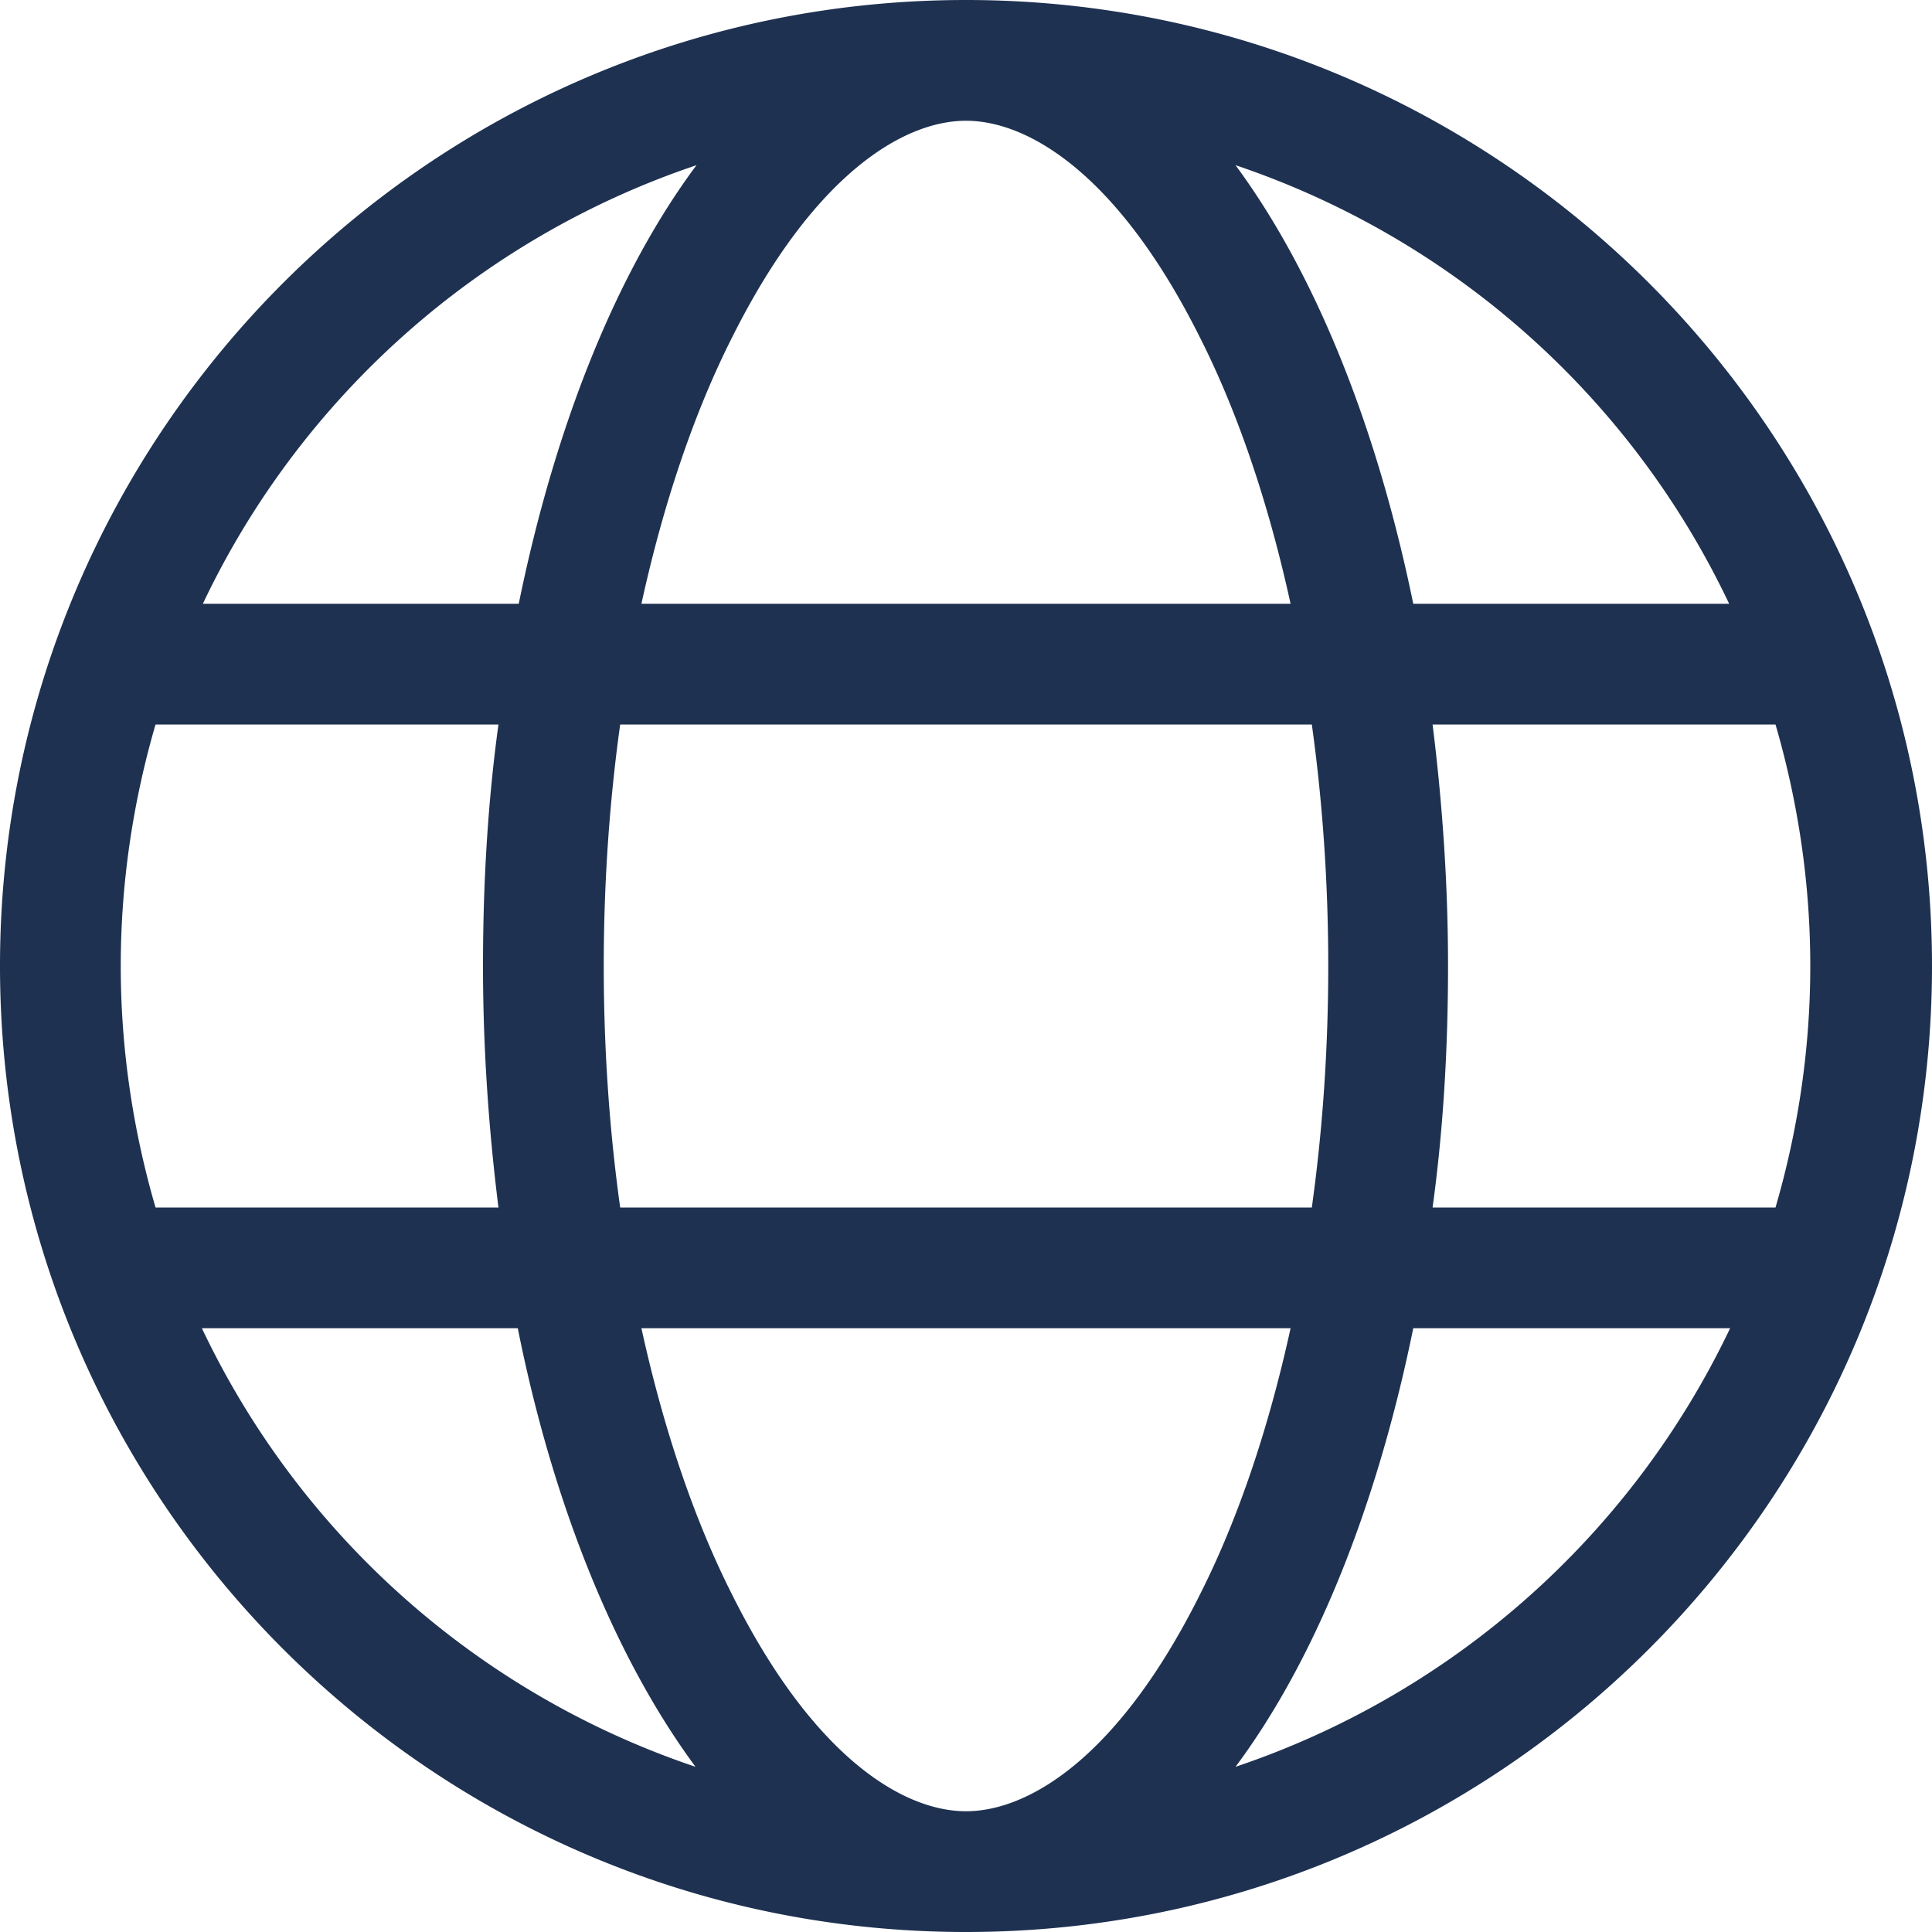
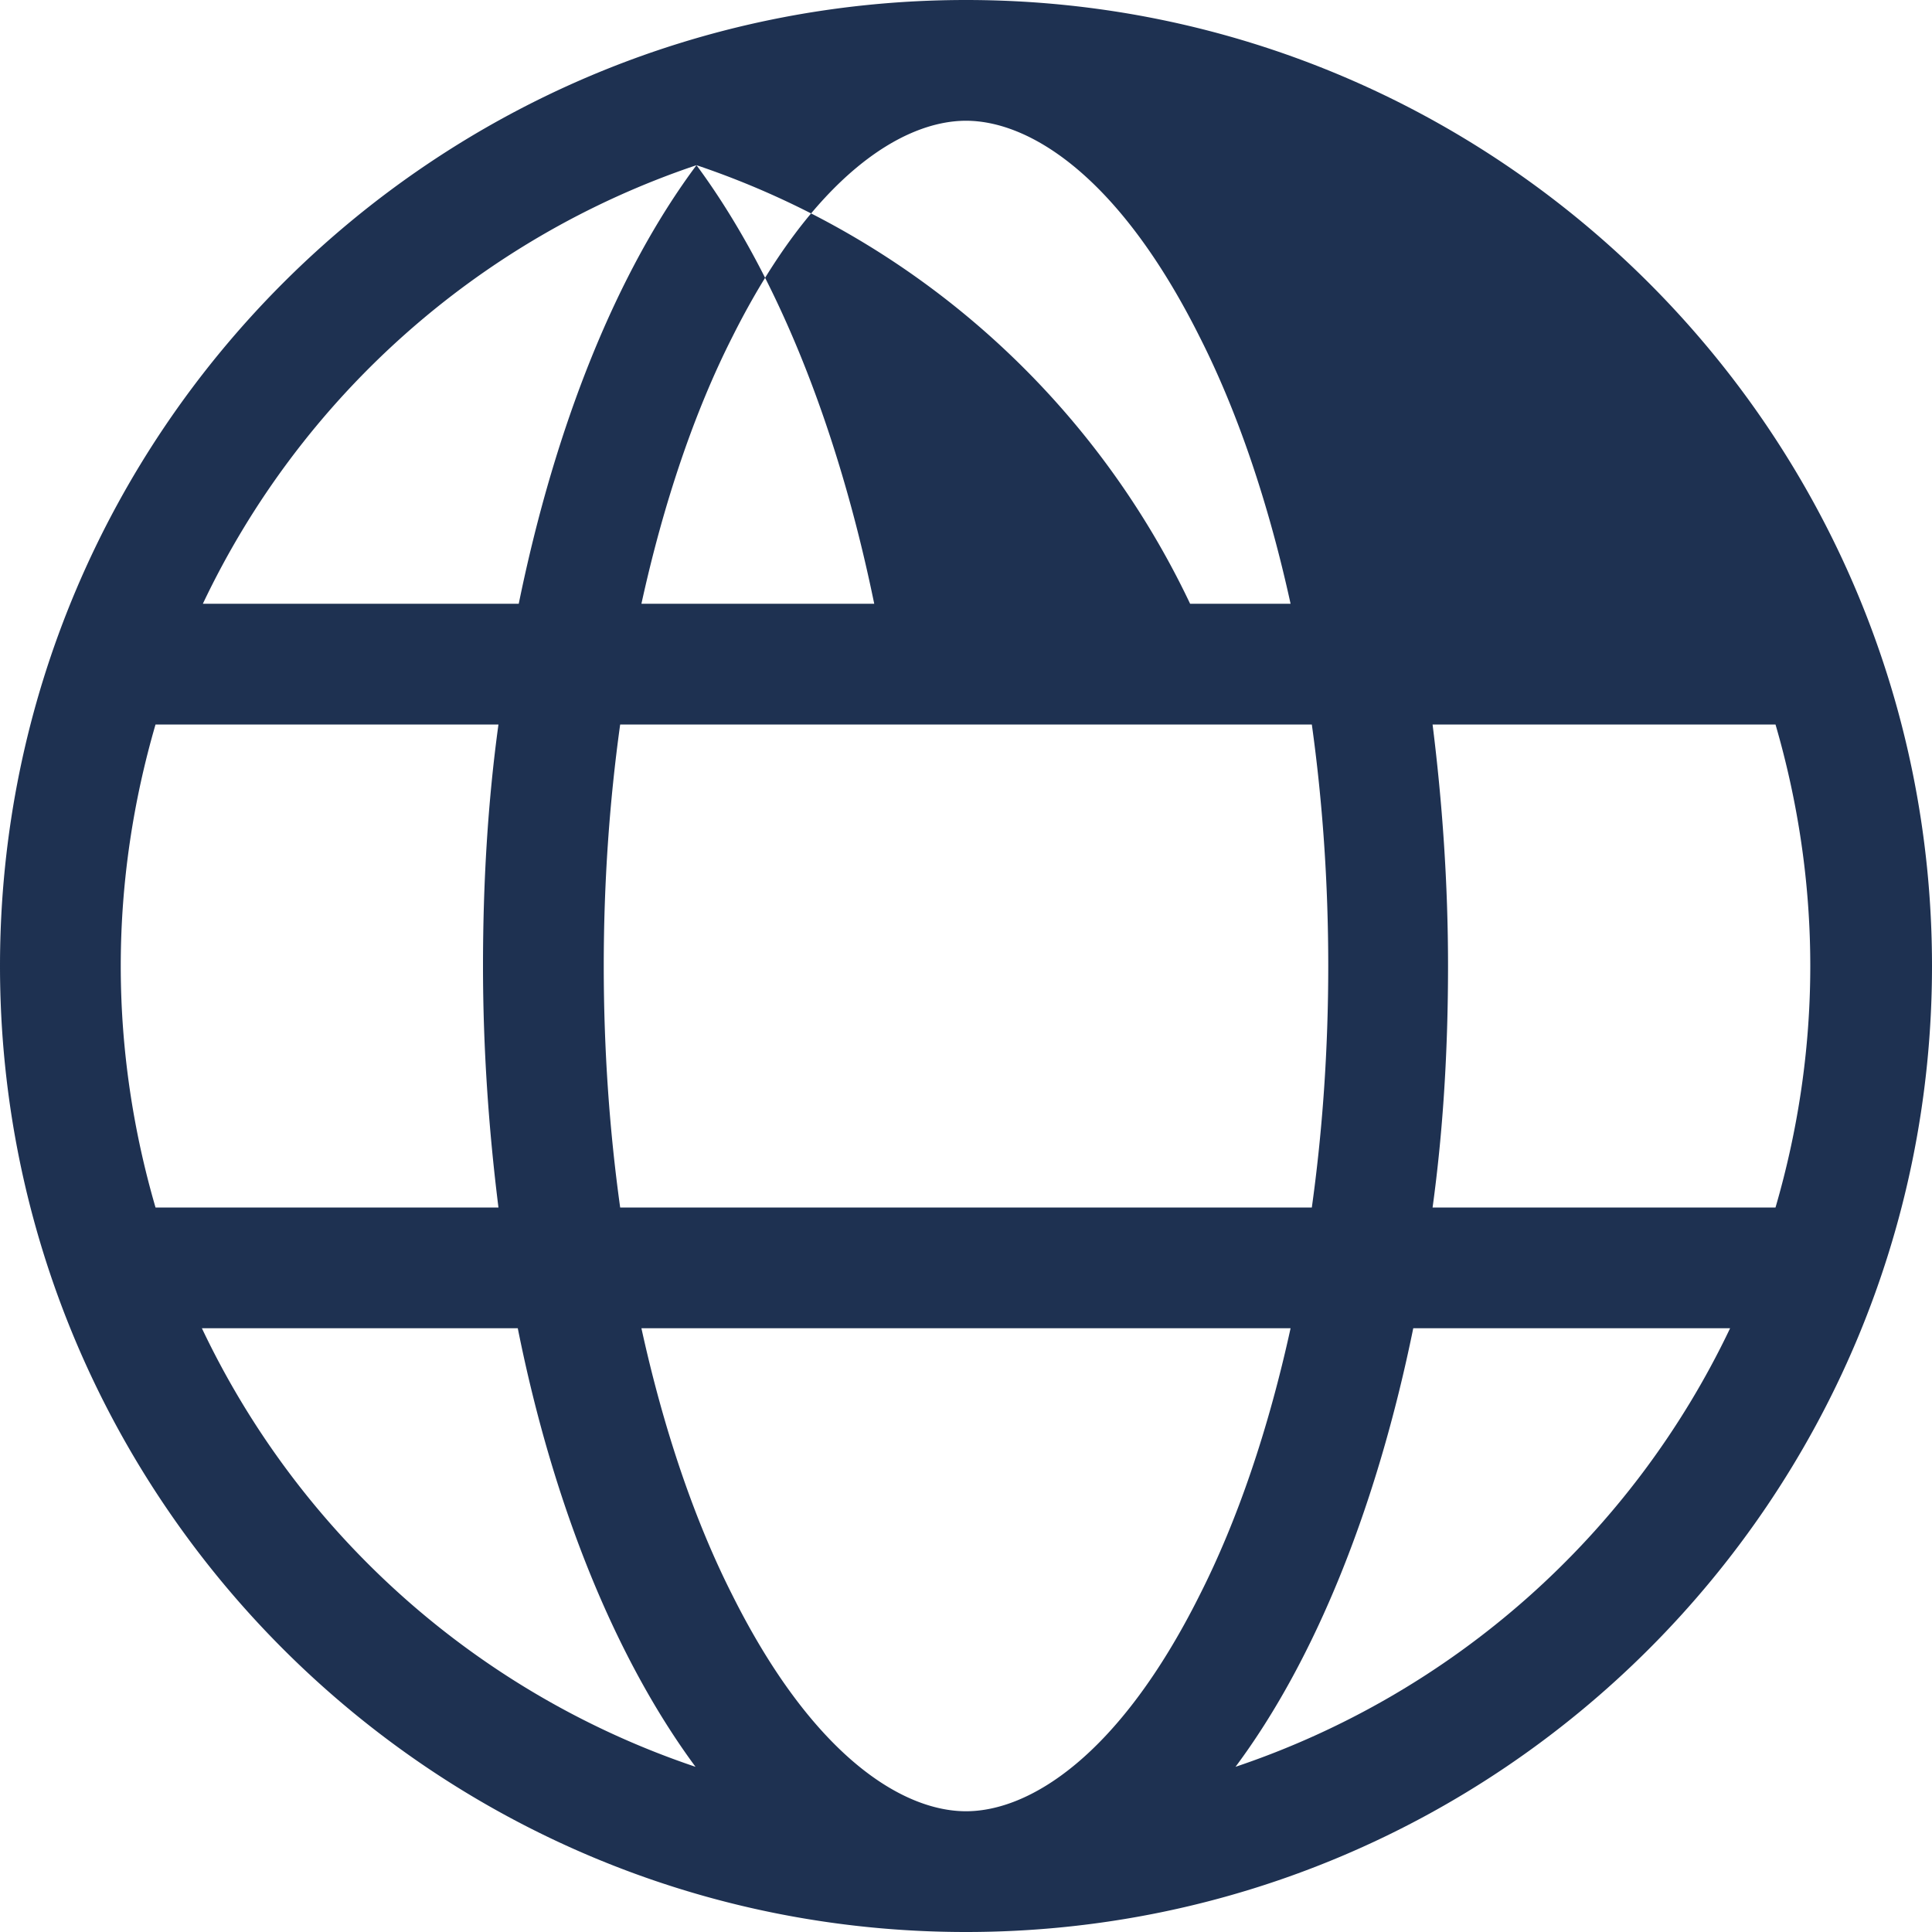
<svg xmlns="http://www.w3.org/2000/svg" id="Layer_1" width="20" height="20" version="1.1" viewBox="0 0 20 20">
  <defs>
    <style>.st0{fill:#1e3151}</style>
  </defs>
-   <path d="M10 1.25c-.65 0-1.58.56-2.42 2.24-.39.77-.71 1.71-.94 2.76h6.72c-.23-1.05-.55-1.99-.94-2.76-.84-1.68-1.77-2.24-2.42-2.24Zm3.58 6.25H6.42c-.11.79-.17 1.63-.17 2.5s.06 1.71.17 2.5h7.16c.11-.79.17-1.63.17-2.5s-.06-1.71-.17-2.5Zm-.22 6.25H6.64c.23 1.05.55 1.99.94 2.76.84 1.68 1.77 2.24 2.42 2.24s1.58-.56 2.42-2.24c.39-.77.71-1.71.94-2.76Zm-8.2-1.25C5.06 11.7 5 10.86 5 10s.05-1.7.16-2.5H1.61c-.23.79-.36 1.63-.36 2.5s.13 1.71.36 2.5h3.55Zm-3.07 1.25a8.743 8.743 0 0 0 5.11 4.54c-.82-1.11-1.47-2.69-1.84-4.54H2.09Zm12.54 0c-.38 1.86-1.02 3.44-1.84 4.54a8.765 8.765 0 0 0 5.12-4.54h-3.27Zm3.75-1.25c.23-.79.36-1.63.36-2.5s-.13-1.71-.36-2.5h-3.55c.1.8.16 1.64.16 2.5s-.05 1.7-.16 2.5h3.55ZM7.21 1.71c-2.26.76-4.1 2.41-5.11 4.54h3.27c.38-1.86 1.02-3.44 1.84-4.54Zm5.58 0c.82 1.11 1.46 2.69 1.84 4.54h3.27a8.743 8.743 0 0 0-5.11-4.54ZM10 0c5.52 0 10 4.48 10 10s-4.48 10-10 10S0 15.52 0 10 4.48 0 10 0Z" class="st0" />
+   <path d="M10 1.25c-.65 0-1.58.56-2.42 2.24-.39.77-.71 1.71-.94 2.76h6.72c-.23-1.05-.55-1.99-.94-2.76-.84-1.68-1.77-2.24-2.42-2.24Zm3.58 6.25H6.42c-.11.79-.17 1.63-.17 2.5s.06 1.71.17 2.5h7.16c.11-.79.17-1.63.17-2.5s-.06-1.71-.17-2.5Zm-.22 6.25H6.64c.23 1.05.55 1.99.94 2.76.84 1.68 1.77 2.24 2.42 2.24s1.58-.56 2.42-2.24c.39-.77.71-1.71.94-2.76Zm-8.2-1.25C5.06 11.7 5 10.86 5 10s.05-1.7.16-2.5H1.61c-.23.79-.36 1.63-.36 2.5s.13 1.71.36 2.5h3.55Zm-3.07 1.25a8.743 8.743 0 0 0 5.11 4.54c-.82-1.11-1.47-2.69-1.84-4.54H2.09Zm12.54 0c-.38 1.86-1.02 3.44-1.84 4.54a8.765 8.765 0 0 0 5.12-4.54h-3.27Zm3.75-1.25c.23-.79.36-1.63.36-2.5s-.13-1.71-.36-2.5h-3.55c.1.8.16 1.64.16 2.5s-.05 1.7-.16 2.5h3.55ZM7.21 1.71c-2.26.76-4.1 2.41-5.11 4.54h3.27c.38-1.86 1.02-3.44 1.84-4.54Zc.82 1.11 1.46 2.69 1.84 4.54h3.27a8.743 8.743 0 0 0-5.11-4.54ZM10 0c5.52 0 10 4.48 10 10s-4.48 10-10 10S0 15.52 0 10 4.48 0 10 0Z" class="st0" />
</svg>